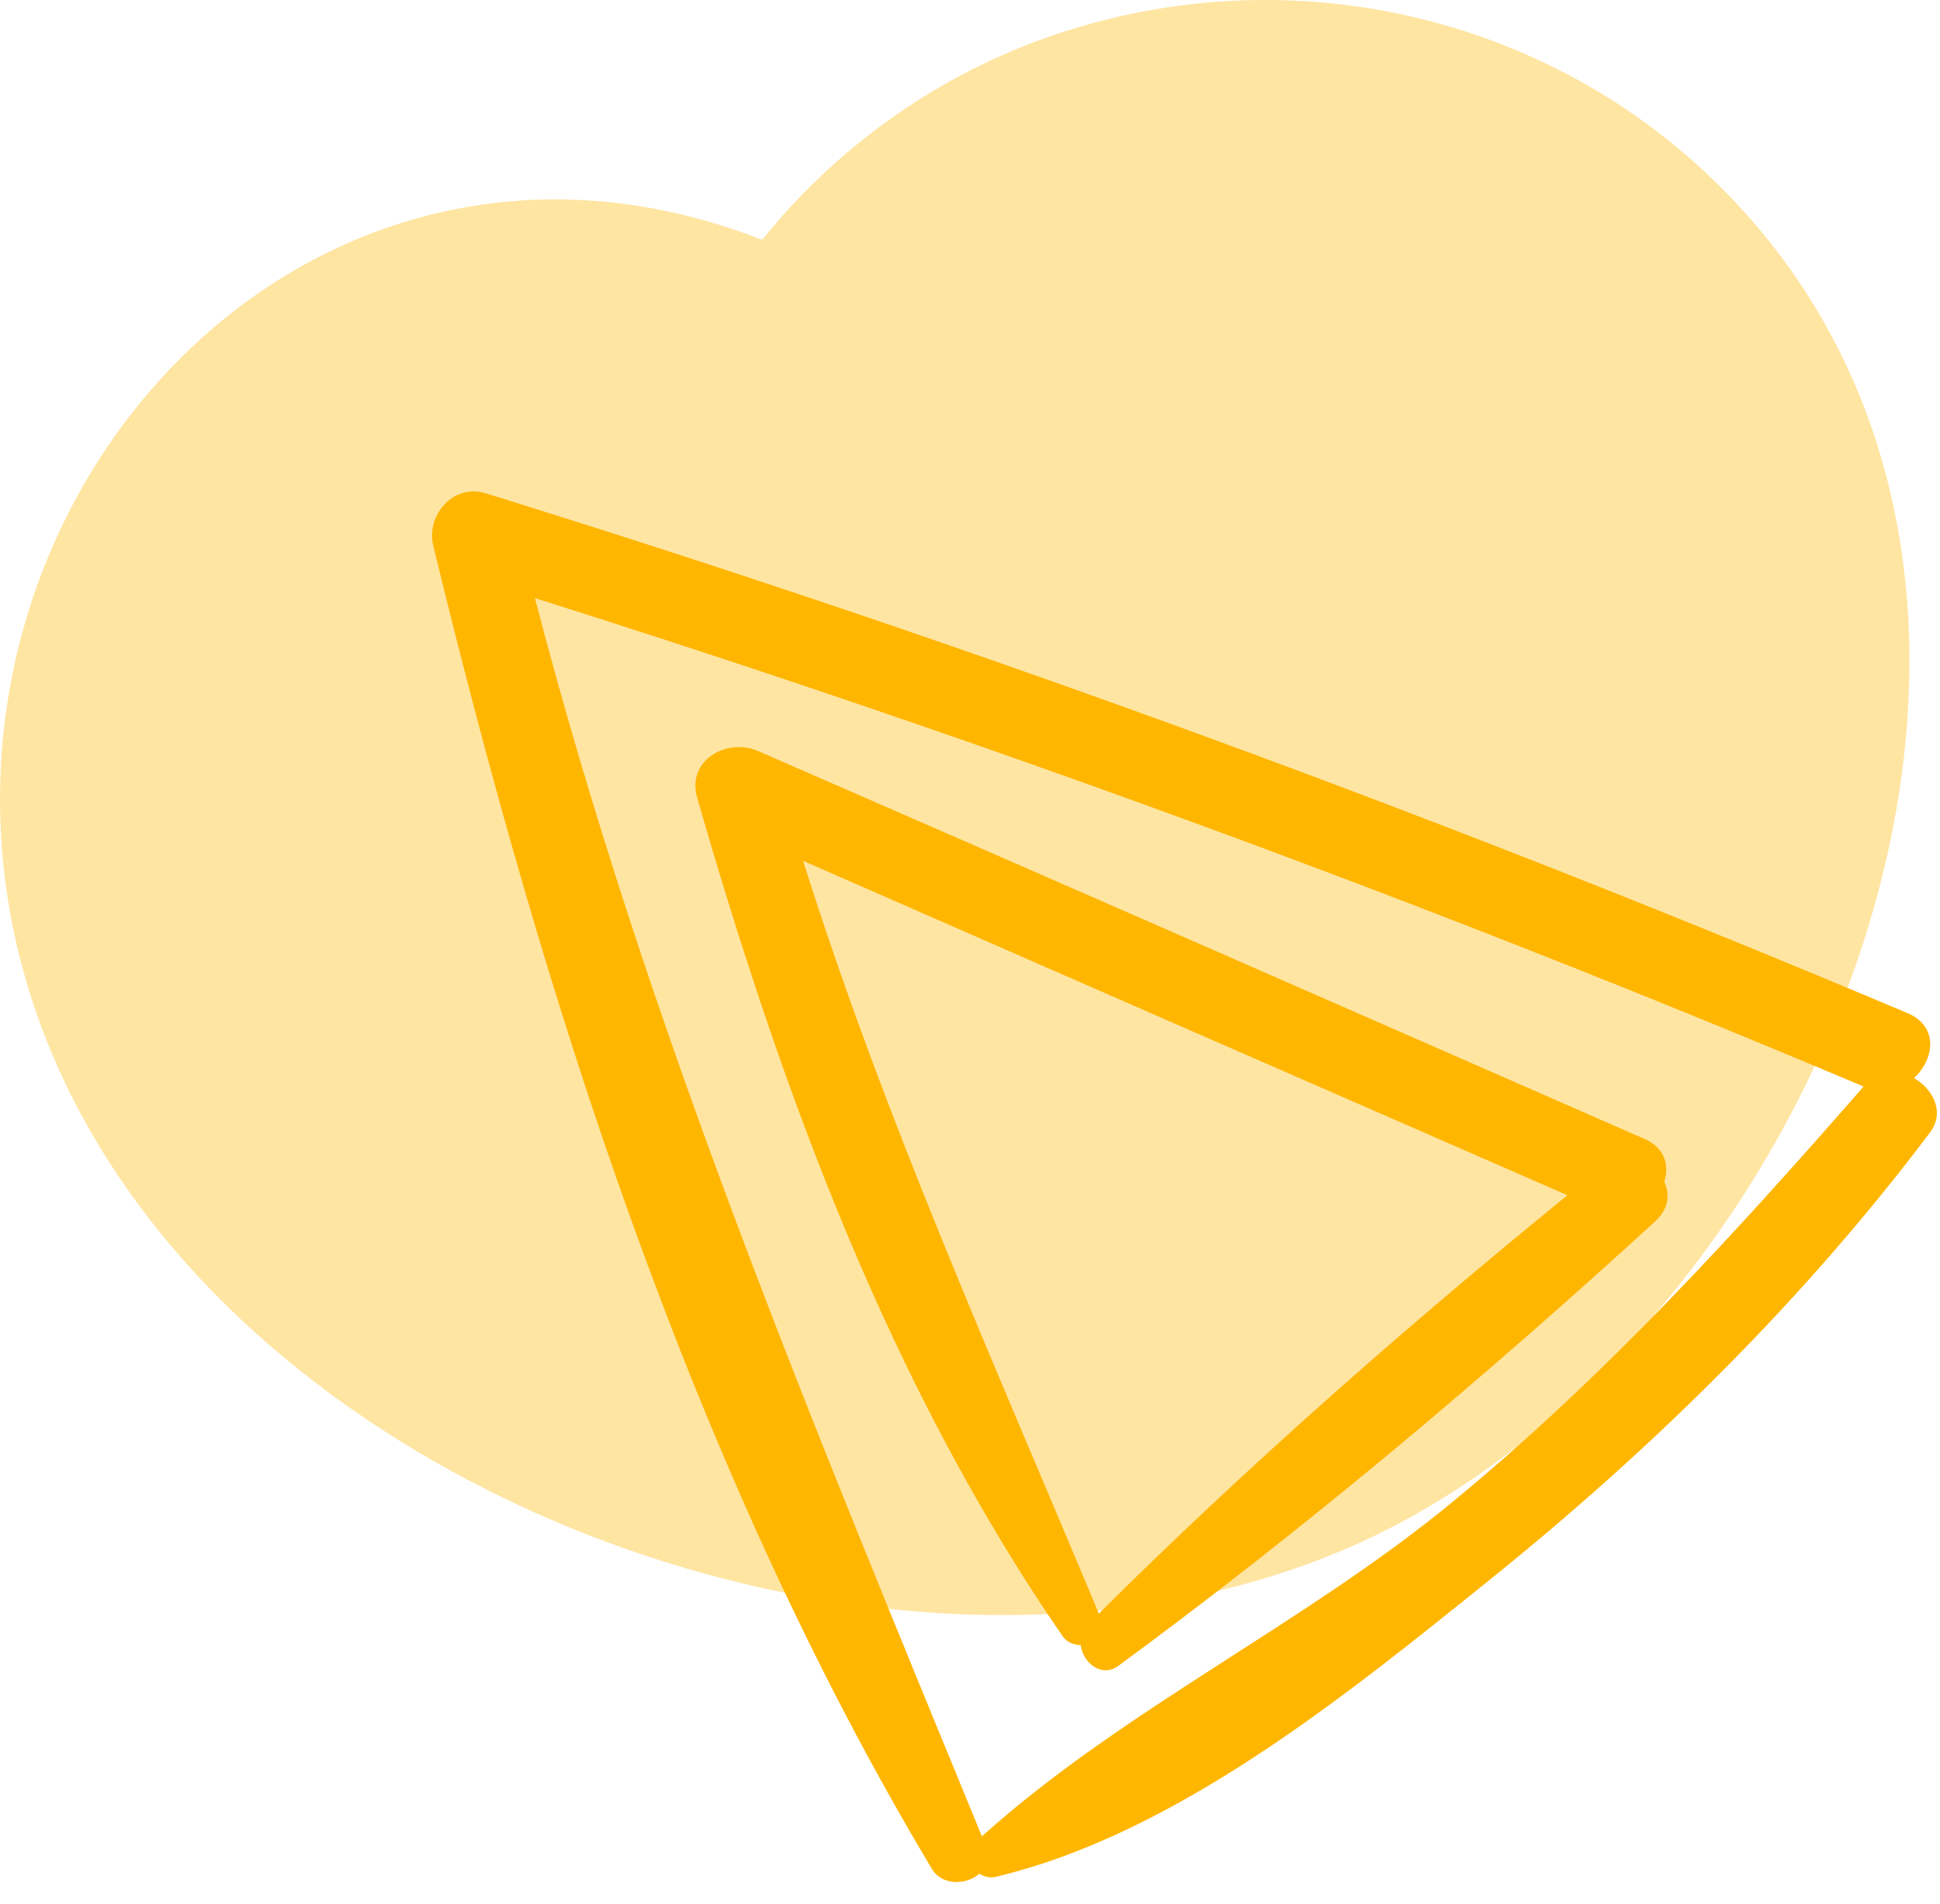
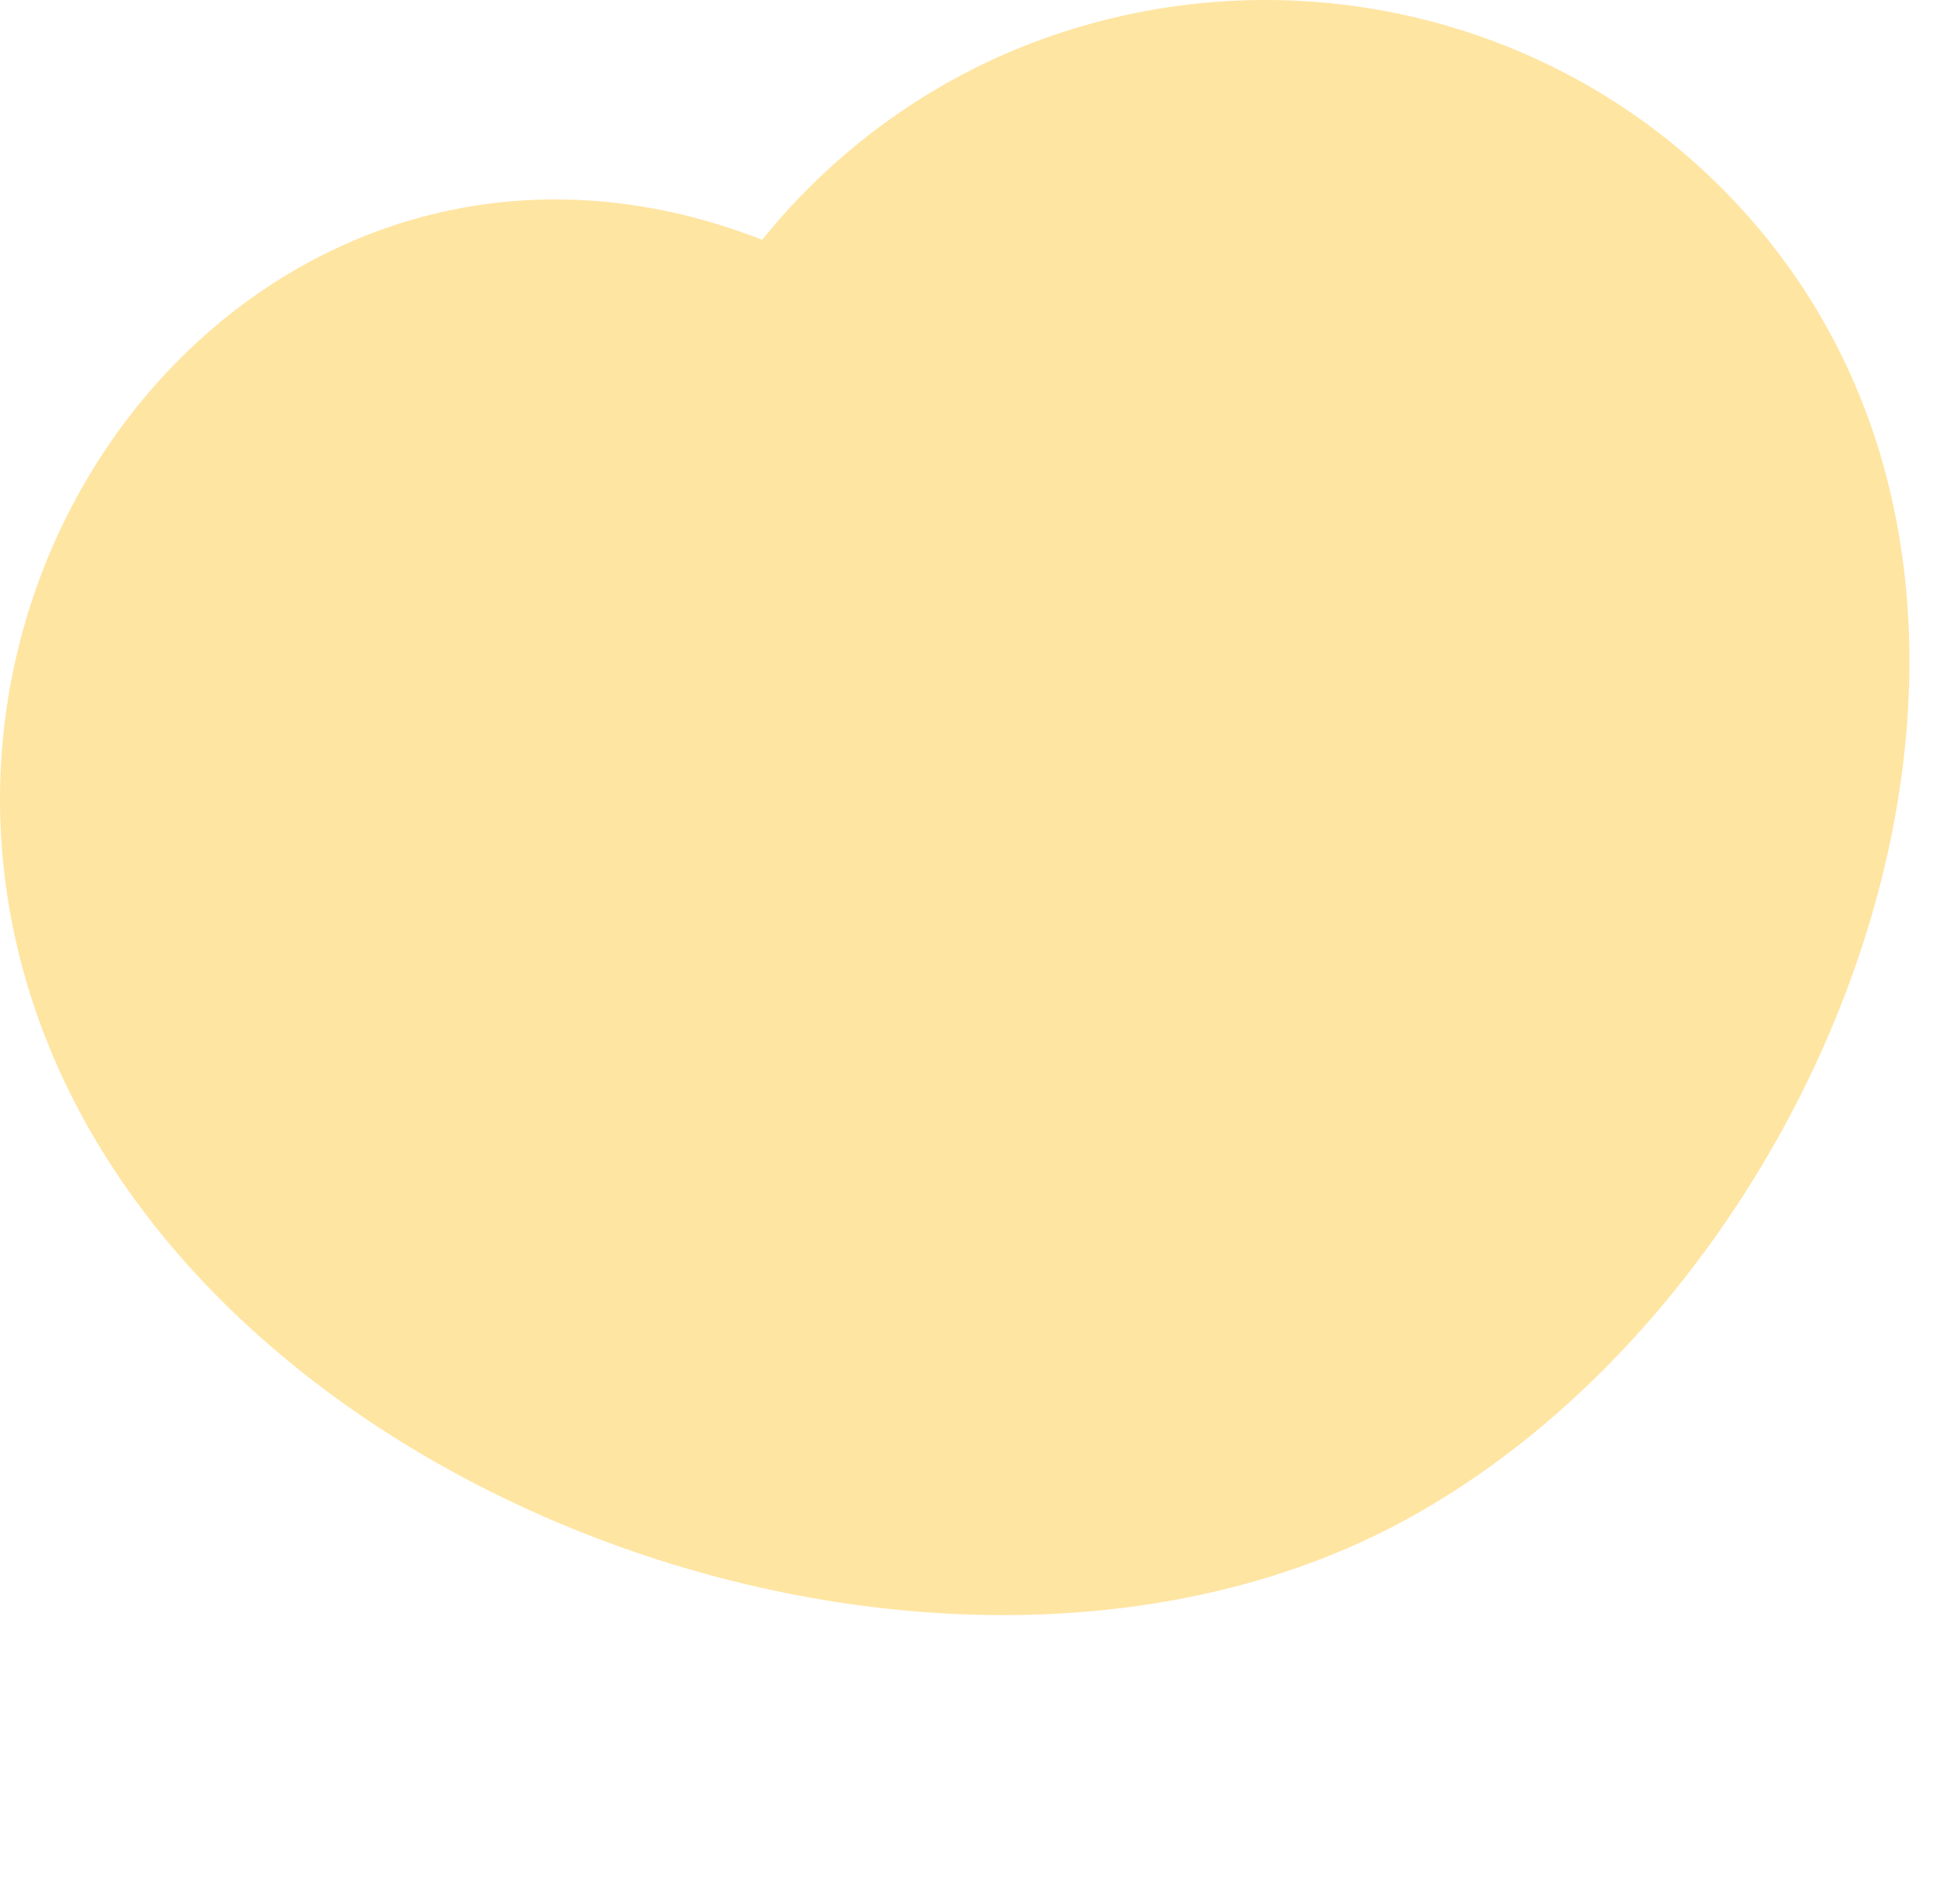
<svg xmlns="http://www.w3.org/2000/svg" width="53" height="52" viewBox="0 0 53 52" fill="none">
  <path d="M47.158 5.262C42.298 0.294 34.965 -1.279 28.473 1.069C25.479 2.152 22.818 4.07 20.823 6.549C7.719 1.437 -3.707 15.045 1.135 28.059C6.046 41.259 25.995 48.215 38.344 41.542C50.24 35.112 57.617 15.952 47.158 5.262Z" fill="#FFE5A2" />
-   <path d="M52.29 29.445C52.84 28.944 52.974 28.035 52.119 27.674C39.4 22.304 26.452 17.561 13.265 13.472C12.391 13.201 11.635 14.07 11.836 14.901C14.832 27.257 18.886 40.065 25.454 51.037C25.741 51.517 26.404 51.485 26.758 51.175C26.884 51.258 27.038 51.301 27.202 51.262C32.14 50.085 36.774 46.304 40.673 43.169C45.137 39.58 49.278 35.51 52.727 30.931C53.145 30.376 52.807 29.745 52.29 29.445ZM39.669 41.033C35.629 44.357 30.684 46.687 26.825 50.155C22.221 38.948 17.663 28.06 14.614 16.336C26.917 20.219 39.026 24.655 50.913 29.676C47.385 33.713 43.823 37.616 39.669 41.033Z" fill="#FFB600" />
-   <path d="M45.466 32.275C45.609 31.837 45.491 31.354 44.932 31.11C36.862 27.572 28.792 24.034 20.714 20.515C19.861 20.143 18.749 20.76 19.048 21.796C21.354 29.795 24.279 37.793 29.03 44.689C29.146 44.858 29.336 44.929 29.525 44.933C29.584 45.409 30.086 45.842 30.56 45.494C35.633 41.769 40.574 37.608 45.217 33.36C45.594 33.015 45.626 32.608 45.466 32.275ZM30.02 44.073C27.166 37.242 24.16 30.565 21.94 23.511C28.897 26.563 35.859 29.605 42.822 32.645C38.408 36.238 34.048 40.066 30.02 44.073Z" fill="#FFB600" />
</svg>